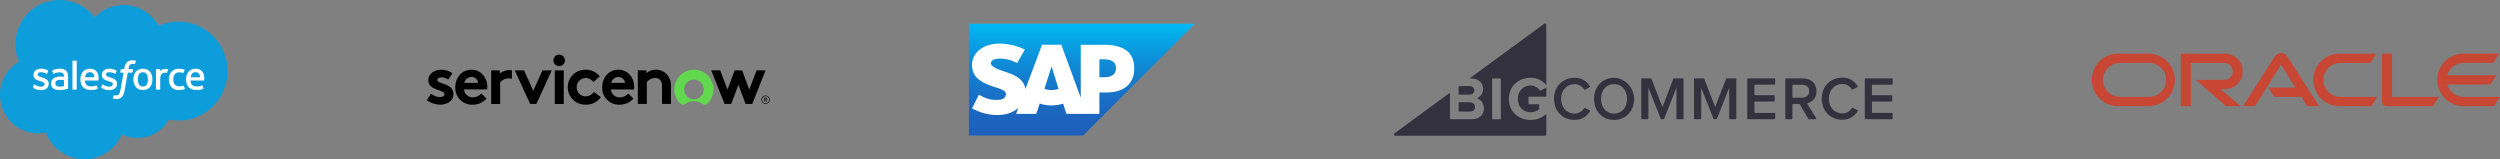
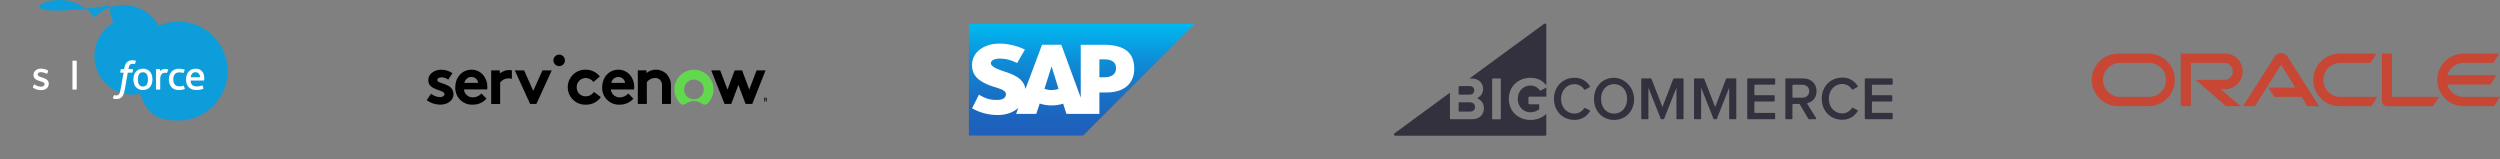
<svg xmlns="http://www.w3.org/2000/svg" id="Layer_2" data-name="Layer 2" viewBox="0 0 1004.42 64">
  <rect x="0" y="0" width="1004.42" height="64" fill="#808080" stroke="none" />
  <defs>
    <style>
      .cls-1 {
        fill: #0d9dda;
      }

      .cls-2, .cls-3 {
        fill: #fff;
      }

      .cls-3, .cls-4, .cls-5, .cls-6, .cls-7 {
        fill-rule: evenodd;
      }

      .cls-4 {
        fill: #34313f;
      }

      .cls-6 {
        fill: #62d84e;
      }

      .cls-7 {
        fill: url(#linear-gradient);
      }

      .cls-8 {
        fill: #c74634;
      }
    </style>
    <linearGradient id="linear-gradient" x1="434.66" y1="-207.21" x2="434.66" y2="-252.12" gradientTransform="translate(0 -197.67) scale(1 -1)" gradientUnits="userSpaceOnUse">
      <stop offset="0" stop-color="#00b8f1" />
      <stop offset=".02" stop-color="#01b6f0" />
      <stop offset=".31" stop-color="#0d90d9" />
      <stop offset=".58" stop-color="#1775c8" />
      <stop offset=".82" stop-color="#1c65bf" />
      <stop offset="1" stop-color="#1e5fbb" />
    </linearGradient>
  </defs>
  <g id="Layer_1-2" data-name="Layer 1">
    <g>
-       <path class="cls-1" d="M38.05,6.98c2.95-3.07,7.05-4.98,11.59-4.98,6.04,0,11.3,3.37,14.11,8.36,2.44-1.09,5.14-1.7,7.97-1.7,10.89,0,19.71,8.9,19.71,19.89s-8.83,19.89-19.71,19.89c-1.33,0-2.63-.13-3.88-.39-2.47,4.4-7.18,7.38-12.58,7.38-2.26,0-4.4-.52-6.3-1.45-2.5,5.89-8.34,10.02-15.13,10.02s-13.11-4.48-15.43-10.76c-1.01.21-2.06.33-3.14.33-8.43,0-15.26-6.9-15.26-15.42,0-5.71,3.07-10.69,7.63-13.36-.94-2.16-1.46-4.55-1.46-7.05C6.17,7.94,14.12,0,23.93,0c5.76,0,10.88,2.74,14.12,6.98Z" />
+       <path class="cls-1" d="M38.05,6.98c2.95-3.07,7.05-4.98,11.59-4.98,6.04,0,11.3,3.37,14.11,8.36,2.44-1.09,5.14-1.7,7.97-1.7,10.89,0,19.71,8.9,19.71,19.89s-8.83,19.89-19.71,19.89s-13.11-4.48-15.43-10.76c-1.01.21-2.06.33-3.14.33-8.43,0-15.26-6.9-15.26-15.42,0-5.71,3.07-10.69,7.63-13.36-.94-2.16-1.46-4.55-1.46-7.05C6.17,7.94,14.12,0,23.93,0c5.76,0,10.88,2.74,14.12,6.98Z" />
      <g>
        <path class="cls-2" d="M13.25,35.04c-.06.15.02.18.04.21.17.12.35.21.52.32.93.49,1.81.64,2.73.64,1.88,0,3.04-1,3.04-2.6v-.03c0-1.48-1.32-2.02-2.55-2.41l-.16-.05c-.93-.3-1.73-.56-1.73-1.18v-.03c0-.52.47-.91,1.2-.91.81,0,1.77.27,2.38.61,0,0,.18.12.25-.06.04-.1.35-.94.38-1.03.04-.1-.03-.17-.09-.21-.71-.43-1.68-.72-2.69-.72h-.19c-1.72,0-2.92,1.04-2.92,2.52v.03c0,1.57,1.32,2.07,2.56,2.43l.2.06c.9.28,1.68.52,1.68,1.15v.03c0,.58-.51,1.01-1.32,1.01-.32,0-1.33,0-2.42-.7-.13-.08-.21-.13-.31-.19-.05-.03-.19-.09-.25.08l-.37,1.03h.02Z" />
-         <path class="cls-2" d="M40.7,35.04c-.06.15.02.18.04.21.17.12.35.21.52.32.93.49,1.81.64,2.73.64,1.88,0,3.04-1,3.04-2.6v-.03c0-1.48-1.31-2.02-2.55-2.41l-.16-.05c-.93-.3-1.73-.56-1.73-1.18v-.03c0-.52.47-.91,1.2-.91.81,0,1.77.27,2.38.61,0,0,.18.12.25-.06.04-.1.35-.94.38-1.03.04-.1-.03-.17-.09-.21-.71-.43-1.68-.72-2.69-.72h-.19c-1.72,0-2.92,1.04-2.92,2.52v.03c0,1.57,1.32,2.07,2.56,2.43l.2.06c.9.28,1.68.52,1.68,1.15v.03c0,.58-.51,1.01-1.32,1.01-.32,0-1.33,0-2.42-.7-.13-.08-.21-.13-.31-.19-.03-.02-.19-.08-.25.08l-.37,1.03h.02Z" />
        <path class="cls-2" d="M61.01,30.21c-.15-.52-.39-.98-.71-1.36-.32-.38-.72-.69-1.2-.91s-1.04-.34-1.68-.34-1.2.11-1.68.34c-.48.22-.88.53-1.2.91s-.56.84-.71,1.36c-.15.52-.23,1.08-.23,1.68s.08,1.17.23,1.68c.15.52.39.98.71,1.36s.73.69,1.2.91c.48.22,1.04.33,1.68.33s1.2-.11,1.68-.33.88-.52,1.2-.91c.32-.38.56-.84.71-1.36.15-.52.23-1.08.23-1.68s-.08-1.17-.23-1.68M59.44,31.89c0,.91-.17,1.62-.5,2.13-.33.5-.83.74-1.52.74s-1.19-.24-1.52-.74c-.33-.51-.5-1.22-.5-2.13s.17-1.62.49-2.12c.33-.5.82-.74,1.52-.74s1.19.24,1.52.74.5,1.21.5,2.12" />
        <path class="cls-3" d="M73.87,34.52c-.05-.15-.2-.09-.2-.09-.23.09-.47.17-.73.21s-.55.06-.86.06c-.76,0-1.36-.23-1.79-.67-.43-.45-.68-1.17-.67-2.14,0-.89.22-1.55.6-2.06s.96-.76,1.74-.76c.65,0,1.14.07,1.66.24,0,0,.12.05.18-.11.14-.38.24-.65.39-1.07.04-.12-.06-.17-.1-.18-.2-.08-.68-.21-1.04-.26-.34-.05-.73-.08-1.17-.08-.66,0-1.24.11-1.75.34-.5.22-.92.53-1.26.91-.34.38-.59.84-.76,1.36-.17.52-.26,1.08-.26,1.69,0,1.3.35,2.35,1.04,3.12s1.73,1.16,3.09,1.16c.8,0,1.62-.16,2.22-.4,0,0,.11-.05.06-.19l-.38-1.06v-.02Z" />
        <path class="cls-3" d="M81.88,29.92c-.13-.5-.46-1.01-.68-1.24-.34-.37-.67-.62-1.01-.77-.43-.19-.95-.31-1.52-.31-.66,0-1.26.11-1.75.34s-.9.54-1.22.93-.56.85-.72,1.38c-.15.52-.23,1.09-.23,1.69s.08,1.18.24,1.69c.16.52.42.97.77,1.35s.8.68,1.33.88c.53.21,1.18.31,1.92.31,1.53,0,2.34-.35,2.67-.53.06-.03.11-.09.05-.25l-.35-.97c-.05-.14-.2-.09-.2-.09-.38.14-.92.39-2.18.39-.82,0-1.43-.24-1.81-.62s-.58-.96-.62-1.76h5.3s.14,0,.15-.13c0-.06.18-1.09-.16-2.28h.02ZM76.61,31.03c.07-.5.21-.92.43-1.25.32-.5.82-.77,1.52-.77s1.15.27,1.48.77c.22.33.31.76.35,1.25h-3.78Z" />
-         <path class="cls-3" d="M39.44,29.92c-.13-.5-.46-1.01-.68-1.24-.34-.37-.67-.62-1.01-.77-.43-.19-.95-.31-1.52-.31-.66,0-1.26.11-1.75.34s-.9.54-1.22.93-.56.85-.72,1.38c-.15.52-.23,1.09-.23,1.69s.08,1.18.24,1.69c.16.52.42.97.77,1.35.35.38.8.68,1.33.88.53.21,1.18.31,1.92.31,1.53,0,2.34-.35,2.67-.53.06-.03.11-.09.04-.25l-.35-.97c-.05-.14-.2-.09-.2-.09-.38.14-.92.39-2.18.39-.82,0-1.43-.24-1.81-.62-.39-.39-.58-.96-.62-1.76h5.3s.14,0,.15-.13c0-.06.18-1.09-.16-2.28h.03ZM34.17,31.03c.07-.5.21-.92.43-1.25.33-.5.82-.77,1.52-.77s1.15.27,1.49.77c.22.33.31.76.35,1.25h-3.79Z" />
-         <path class="cls-2" d="M24.82,30.77c-.22-.02-.49-.02-.83-.02-.45,0-.89.06-1.31.17-.41.11-.79.28-1.11.51s-.58.52-.77.87-.28.76-.28,1.22.08.88.24,1.21.39.61.69.83c.29.21.66.37,1.08.47.42.09.89.14,1.4.14.54,0,1.09-.05,1.61-.13.52-.09,1.16-.22,1.33-.26.18-.04.37-.09.37-.09.13-.03.12-.17.12-.17v-4.85c0-1.06-.29-1.85-.85-2.34s-1.37-.73-2.43-.73c-.4,0-1.04.05-1.42.13,0,0-1.16.22-1.63.6,0,0-.1.06-.05.21l.38,1.01c.05.13.17.09.17.09,0,0,.04-.02.09-.04,1.02-.55,2.31-.54,2.31-.54.57,0,1.01.12,1.31.34.29.22.44.56.44,1.26v.22c-.45-.07-.87-.1-.87-.1h.01ZM22.71,34.49c-.21-.17-.24-.21-.31-.31-.1-.16-.16-.39-.16-.69,0-.47.15-.8.47-1.03,0,0,.46-.4,1.54-.38.76,0,1.44.12,1.44.12v2.41h0s-.67.14-1.43.19c-1.08.06-1.56-.31-1.55-.31Z" />
        <path class="cls-3" d="M67.56,28.04c.04-.12-.04-.18-.08-.19-.09-.03-.54-.13-.89-.15-.67-.04-1.04.07-1.37.22s-.69.39-.9.66v-.65c0-.09-.06-.16-.15-.16h-1.36c-.09,0-.15.07-.15.16v7.91c0,.09.07.16.16.16h1.39c.09,0,.16-.07.16-.16v-3.95c0-.53.06-1.06.18-1.39.11-.33.27-.59.46-.78s.41-.32.65-.39c.25-.08.52-.1.71-.1.28,0,.58.07.58.07.1.01.16-.05.19-.14.09-.24.35-.97.4-1.11h.02Z" />
        <path class="cls-3" d="M54.49,24.38c-.17-.05-.32-.09-.52-.12-.2-.04-.45-.06-.72-.06-.96,0-1.71.27-2.24.81-.53.53-.89,1.34-1.06,2.4l-.06.36h-1.2s-.15,0-.18.15l-.2,1.1c0,.11.03.17.17.17h1.17l-1.19,6.63c-.09.53-.2.97-.32,1.31-.12.33-.23.57-.37.75-.14.17-.26.3-.48.37-.18.06-.39.09-.62.09-.13,0-.3-.02-.43-.05-.13-.02-.19-.05-.29-.09,0,0-.14-.05-.19.09-.04.11-.36.97-.39,1.08-.04.1.02.19.08.21.16.06.27.09.48.14.29.07.54.07.78.07.49,0,.93-.07,1.3-.2s.69-.37.98-.68c.31-.34.5-.7.69-1.19.18-.48.34-1.08.47-1.78l1.19-6.76h1.75s.15,0,.18-.15l.2-1.1c0-.11-.03-.17-.17-.17h-1.69s.09-.63.28-1.2c.08-.24.24-.43.37-.57.13-.13.28-.22.44-.28.17-.05.36-.08.57-.08.16,0,.32.02.44.04.16.03.23.05.27.07.17.05.2,0,.23-.08l.41-1.11c.04-.12-.06-.17-.1-.18h-.03Z" />
        <path class="cls-3" d="M30.82,35.85c0,.09-.06.16-.15.16h-1.41c-.09,0-.15-.07-.15-.16v-11.31c0-.09.06-.16.15-.16h1.41c.09,0,.15.07.15.16v11.31Z" />
      </g>
    </g>
    <g>
      <path class="cls-5" d="M204.6,28.14c-1.39,0-2.73.48-3.8,1.37v-1.23h-3.46v13.5h3.6v-8.63c.78-1.02,1.99-1.63,3.27-1.67.49-.03.98.05,1.45.22v-3.46c-.35-.06-.7-.09-1.06-.09" />
      <path class="cls-5" d="M173.18,37.66c1.03.87,2.34,1.34,3.68,1.34.97,0,1.72-.47,1.72-1.14,0-2.03-6.51-1.31-6.51-5.65,0-2.59,2.49-4.2,5.16-4.2,1.62,0,3.2.48,4.55,1.37l-1.69,2.61c-.74-.56-1.64-.89-2.58-.92-1,0-1.83.39-1.83,1.08,0,1.75,6.52,1.06,6.52,5.73,0,2.59-2.53,4.17-5.35,4.17-1.95-.02-3.84-.65-5.41-1.8l1.75-2.59Z" />
      <path class="cls-5" d="M195.8,34.9c0-3.76-2.63-6.9-6.35-6.9-3.99,0-6.54,3.28-6.54,7.04-.16,3.72,2.73,6.86,6.44,7.01.2,0,.4,0,.6,0,2.1.03,4.11-.85,5.52-2.42l-2.05-2.06c-.87.96-2.09,1.52-3.38,1.56-1.87.06-3.46-1.34-3.63-3.2h9.32c.06-.34.09-.69.08-1.03ZM186.56,33.29c.27-1.38,1.48-2.37,2.88-2.37,1.36,0,2.5,1.02,2.66,2.37h-5.55Z" />
      <polygon class="cls-5" points="214.24 36.51 217.93 28.28 221.68 28.28 215.49 41.77 213 41.77 206.82 28.28 210.56 28.28 214.24 36.51" />
      <path class="cls-5" d="M224.7,21.94c1.28.02,2.3,1.08,2.27,2.36s-1.08,2.3-2.36,2.27c-1.26-.02-2.27-1.05-2.27-2.31,0-1.28,1.04-2.32,2.31-2.32.01,0,.03,0,.04,0" />
-       <rect x="222.9" y="28.28" width="3.6" height="13.5" />
      <path class="cls-5" d="M241.4,39.02c-1.39,1.98-3.69,3.13-6.1,3.03-3.88.1-7.11-2.97-7.2-6.85-.1-3.88,2.97-7.11,6.85-7.2.13,0,.26,0,.38,0,2.2-.02,4.28.98,5.66,2.7l-2.55,2.25c-.72-1-1.87-1.6-3.11-1.61-1.99,0-3.62,1.6-3.63,3.6,0,.03,0,.07,0,.1-.06,1.96,1.48,3.61,3.44,3.67.09,0,.18,0,.27,0,1.3-.03,2.5-.69,3.22-1.78l2.77,2.09Z" />
      <path class="cls-5" d="M254.49,39.63c-1.4,1.57-3.41,2.45-5.52,2.42-3.72.17-6.87-2.7-7.04-6.41,0-.2,0-.4,0-.6,0-3.76,2.55-7.04,6.54-7.04,3.71,0,6.35,3.14,6.35,6.9,0,.35-.03.69-.08,1.03h-9.32c.18,1.86,1.77,3.26,3.63,3.2,1.29-.04,2.51-.6,3.38-1.56l2.05,2.06ZM251.14,33.29c-.16-1.35-1.3-2.36-2.66-2.37-1.41,0-2.62.99-2.88,2.37h5.54Z" />
      <path class="cls-5" d="M256.26,41.77v-13.5h3.46v1.08c1.07-.88,2.41-1.37,3.8-1.36,1.8,0,3.51.79,4.66,2.17,1.04,1.35,1.53,3.04,1.39,4.73v6.87h-3.6v-7.16c.1-.92-.19-1.84-.8-2.53-.55-.51-1.28-.78-2.02-.75-1.29.04-2.49.65-3.27,1.67v8.77h-3.6Z" />
      <path class="cls-6" d="M278.85,28c-4.36,0-7.9,3.52-7.91,7.88,0,2.18.89,4.26,2.47,5.75.56.53,1.42.58,2.03.11,2-1.49,4.73-1.49,6.73,0,.61.47,1.48.42,2.04-.12,3.16-3,3.29-8,.29-11.16-1.47-1.55-3.51-2.44-5.65-2.46M278.8,39.83c-2.11.06-3.87-1.61-3.93-3.72,0-.07,0-.14,0-.21,0-2.17,1.76-3.93,3.93-3.93s3.93,1.76,3.93,3.93c.06,2.11-1.61,3.87-3.72,3.93-.07,0-.14,0-.21,0" />
      <polygon class="cls-5" points="293.79 41.77 291.11 41.77 285.75 28.28 289.35 28.28 292.29 35.99 295.16 28.28 298.17 28.28 301.02 35.99 303.98 28.28 307.58 28.28 302.23 41.77 299.55 41.77 296.67 34.09 293.79 41.77" />
      <path d="M307.62,40.25h-.3v.57h-.26v-1.56h.63c.28,0,.5.22.5.5h0c0,.2-.12.38-.31.46l.36.61h-.28l-.33-.57ZM307.32,40.02h.37c.15,0,.26-.12.26-.26s-.12-.26-.26-.26h-.37v.53Z" />
-       <path d="M307.59,38.62c.8,0,1.45.65,1.45,1.45s-.65,1.45-1.45,1.45c-.8,0-1.45-.65-1.45-1.45h0c0-.8.65-1.45,1.45-1.45M307.59,38.39c-.93,0-1.68.75-1.68,1.68s.75,1.68,1.68,1.68c.93,0,1.68-.75,1.68-1.68s-.75-1.68-1.68-1.68h0Z" />
    </g>
    <g>
      <polyline class="cls-7" points="389.27 54.46 435.15 54.46 480.06 9.54 389.27 9.54 389.27 54.46" />
      <path class="cls-3" d="M443.15,17.99h-8.94v21.25l-7.81-21.26h-7.74l-6.66,17.77c-.71-4.48-5.34-6.03-8.99-7.19-2.41-.77-4.96-1.91-4.93-3.17.02-1.03,1.37-1.98,4.05-1.84,1.8.09,3.38.24,6.54,1.76l3.1-5.4c-2.89-1.46-6.87-2.39-10.13-2.4h-.02c-3.8,0-6.97,1.23-8.94,3.26-1.36,1.4-2.13,3.26-2.14,5.21-.05,2.74.96,4.69,3.07,6.23,1.78,1.31,4.06,2.16,6.08,2.78,2.48.77,4.51,1.44,4.48,2.86-.01.53-.22,1.03-.59,1.4-.62.64-1.57.88-2.88.9-2.53.05-4.4-.34-7.4-2.11l-2.76,5.48c3.09,1.75,6.58,2.68,10.13,2.69h.46c3.13-.06,5.67-.95,7.69-2.58.12-.09.22-.18.33-.28l-.91,2.39h8.11l1.36-4.14c1.54.51,3.15.77,4.77.76,1.58,0,3.15-.23,4.66-.72l1.32,4.1h13.24v-8.59h2.89c6.98,0,11.11-3.56,11.11-9.51,0-6.63-4.01-9.67-12.55-9.67ZM422.49,36.18c-.98,0-1.95-.16-2.86-.5l2.83-8.94h.05l2.78,8.96c-.9.32-1.85.48-2.8.48ZM443.67,31.05h-1.97v-7.21h1.97c2.63,0,4.72.88,4.72,3.55s-2.09,3.65-4.72,3.65" />
    </g>
    <path class="cls-8" d="M911.37,35.2h10.82l-5.71-9.23-10.5,16.66h-4.78l12.77-19.99c.96-1.38,2.86-1.72,4.24-.75.28.2.53.44.73.72l12.81,20.03h-4.78l-2.25-3.73h-10.94l-2.38-3.71M961.03,38.91v-17.37h-4.06v19.08c0,.54.22,1.05.6,1.42.39.4.92.62,1.48.62h18.45l2.41-3.73h-18.9M893.91,35.81c3.94,0,7.13-3.19,7.13-7.13s-3.19-7.13-7.13-7.13h-17.74v21.09h4.05v-17.36h13.44c1.89,0,3.41,1.53,3.41,3.41s-1.53,3.41-3.41,3.41h-11.43l12.11,10.53h5.88l-8.13-6.83h1.82M851.24,42.64h12.26c5.82-.15,10.42-4.99,10.27-10.82-.15-5.61-4.66-10.12-10.27-10.27h-12.26c-5.82-.15-10.67,4.45-10.82,10.27-.15,5.82,4.45,10.67,10.27,10.82.18,0,.36,0,.55,0M863.22,38.93h-11.71c-3.77-.12-6.73-3.28-6.6-7.04.12-3.6,3.01-6.49,6.6-6.6h11.71c3.77-.12,6.92,2.84,7.04,6.6.12,3.77-2.84,6.92-6.6,7.04-.15,0-.29,0-.44,0M940.22,42.64h12.51l2.37-3.71h-14.61c-3.77.12-6.92-2.84-7.04-6.6-.12-3.77,2.84-6.92,6.6-7.04.15,0,.29,0,.44,0h11.89l2.4-3.73h-14.56c-5.82-.15-10.67,4.45-10.82,10.27-.15,5.82,4.45,10.67,10.27,10.82.18,0,.36,0,.55,0M989.8,38.93c-3.06,0-5.74-2.03-6.57-4.97h17.33l2.38-3.72h-19.72c.83-2.94,3.52-4.97,6.57-4.97h11.89l2.38-3.73h-14.55c-5.82.15-10.42,4.99-10.27,10.82.15,5.61,4.66,10.12,10.27,10.27h12.51l2.38-3.71h-14.62" />
    <g id="Page-1">
      <g id="Style-Guide---Navigation-Elements">
        <path id="BG---Logo-Main" class="cls-4" d="M618.68,36.29c-.78-1.06-2.12-1.93-3.73-1.93-2.99,0-5.15,2.28-5.15,5.38s2.16,5.38,5.15,5.38c1.4,0,2.7-.6,3.39-1.19.05-.04.07-.1.07-.16v-1.68c0-.11-.09-.19-.19-.19h-3.85c-.15,0-.28-.12-.28-.28v-2.49c0-.15.12-.28.28-.28h6.9v-3.7l-2.23,1.22c-.12.07-.28.03-.36-.08ZM586.28,38.03h4.11c1.18,0,1.91-.66,1.91-1.72s-.74-1.72-1.91-1.72h-4.11c-.14,0-.25.11-.25.26v2.93c0,.14.11.25.25.25ZM602.99,47.68c0,.13-.1.23-.23.23h-3.03c-.13,0-.23-.1-.23-.23v-15.92c0-.13.1-.23.23-.23h3.03c.13,0,.23.1.23.23v15.92ZM620.39,9.56l-30.01,21.97h.77c3.11,0,4.71,1.99,4.71,4.17,0,1.7-.89,2.96-2.08,3.51-.2.09-.19.37.01.46,1.39.57,2.39,2.06,2.39,3.79,0,2.48-1.62,4.44-4.76,4.44h-8.62c-.14,0-.26-.11-.26-.26v-10.39l-22.26,16.3c-.43.31-.21.99.32.99h60.11c.3,0,.55-.25.55-.55v-8.24c-1.61,1.5-3.72,2.44-6.32,2.44-4.81,0-8.73-3.31-8.73-8.47s3.92-8.47,8.73-8.47c3.02,0,5.05,1.37,6.32,3.05V10c0-.45-.51-.71-.87-.44ZM586.28,44.84h4.26c1.3,0,2.08-.69,2.08-1.87,0-1.03-.73-1.87-2.08-1.87h-4.26c-.14,0-.25.11-.25.26v3.22c0,.14.11.25.25.25ZM638.7,44.34l-1.88-.97c-.12-.06-.27-.02-.35.1-.79,1.25-2.26,2.17-3.85,2.17-3.12,0-5.44-2.5-5.44-5.92s2.32-5.92,5.44-5.92c1.59,0,3.05.9,3.85,2.16.07.12.23.16.35.1l1.86-1.02c.14-.08.19-.25.1-.39-1.18-1.86-3.13-3.41-6.16-3.41-4.66,0-8.28,3.41-8.28,8.47s3.62,8.47,8.28,8.47c3.03,0,4.96-1.59,6.18-3.45.09-.14.04-.32-.11-.4ZM648.48,45.63c-3.2,0-5.23-2.55-5.23-5.92s2.04-5.92,5.23-5.92,5.23,2.53,5.23,5.92-2.06,5.92-5.23,5.92ZM646.25,31.53c-3.52.94-5.84,4.11-5.84,8.19,0,4.89,3.34,8.47,8.08,8.47,4.03,0,7.08-2.63,7.87-6.45,1.29-6.22-4.16-11.8-10.11-10.21ZM676.2,31.51h-3.59c-.16,0-.3.1-.36.25l-4.34,11.24-4.37-11.24c-.06-.15-.2-.25-.36-.25h-3.59c-.11,0-.19.09-.19.19v15.99c0,.11.09.19.19.19h2.49c.11,0,.19-.09.19-.19v-12.45l4.99,12.56c.02.05.07.09.13.09h1.04c.06,0,.11-.03.13-.09l4.97-12.56v12.45c0,.11.09.19.19.19h2.48c.11,0,.19-.09.19-.19v-15.99c0-.11-.09-.19-.19-.19ZM712.9,31.51h-10.62c-.16,0-.3.13-.3.3v15.79c0,.16.13.3.3.3h10.62c.16,0,.3-.13.3-.3v-1.94c0-.16-.13-.3-.3-.3h-7.75c-.16,0-.3-.13-.3-.3v-3.98c0-.16.13-.3.3-.3h7.58c.16,0,.3-.13.3-.3v-1.94c0-.16-.13-.3-.3-.3h-7.58c-.16,0-.3-.13-.3-.3v-3.63c0-.16.13-.3.3-.3h7.75c.16,0,.3-.13.3-.3v-1.94c0-.16-.13-.3-.3-.3ZM724.09,39.25h-3.66c-.16,0-.29-.13-.29-.29v-4.62c0-.16.13-.29.29-.29h3.66c1.62,0,2.8,1.01,2.8,2.58s-1.18,2.63-2.8,2.63ZM726.34,41.37c1.83-.46,3.49-2.03,3.49-4.73,0-3.04-2.13-5.13-5.37-5.13h-6.89c-.16,0-.29.13-.29.29v15.79c0,.16.13.29.29.29h2.28c.16,0,.29-.13.29-.29v-5.53c0-.16.13-.29.29-.29h2.41c.1,0,.2.05.25.14l3.43,5.83c.05.09.15.14.25.14h2.64c.23,0,.37-.25.25-.45-.76-1.21-2.84-4.54-3.52-5.63-.11-.17,0-.39.19-.44ZM752.37,34.04h7.76c.16,0,.29-.13.29-.29v-1.95c0-.16-.13-.29-.29-.29h-10.63c-.16,0-.29.13-.29.29v15.8c0,.16.13.29.29.29h10.63c.16,0,.29-.13.29-.29v-1.95c0-.16-.13-.29-.29-.29h-7.76c-.16,0-.29-.13-.29-.29v-3.99c0-.16.13-.29.29-.29h7.59c.16,0,.29-.13.29-.29v-1.95c0-.16-.13-.29-.29-.29h-7.59c-.16,0-.29-.13-.29-.29v-3.65c0-.16.13-.29.29-.29ZM746.28,44.27l-1.88-.97c-.12-.06-.27-.02-.35.1-.79,1.25-2.26,2.17-3.85,2.17-3.12,0-5.44-2.5-5.44-5.92s2.32-5.92,5.44-5.92c1.59,0,3.05.9,3.85,2.16.07.12.23.16.35.1l1.86-1.02c.14-.08.19-.25.1-.39-1.18-1.86-3.13-3.41-6.16-3.41-4.66,0-8.28,3.41-8.28,8.47s3.62,8.47,8.28,8.47c3.03,0,4.96-1.59,6.18-3.45.09-.14.04-.32-.11-.4ZM697.39,31.51h-3.59c-.16,0-.3.1-.36.25l-4.34,11.24-4.37-11.24c-.06-.15-.2-.25-.36-.25h-3.59c-.11,0-.19.09-.19.19v15.99c0,.11.09.19.19.19h2.49c.11,0,.19-.09.19-.19v-12.45l4.99,12.56c.02.05.07.09.13.09h1.04c.06,0,.11-.03.13-.09l4.97-12.56v12.45c0,.11.09.19.19.19h2.48c.11,0,.19-.09.19-.19v-15.99c0-.11-.09-.19-.19-.19Z" />
      </g>
    </g>
  </g>
</svg>